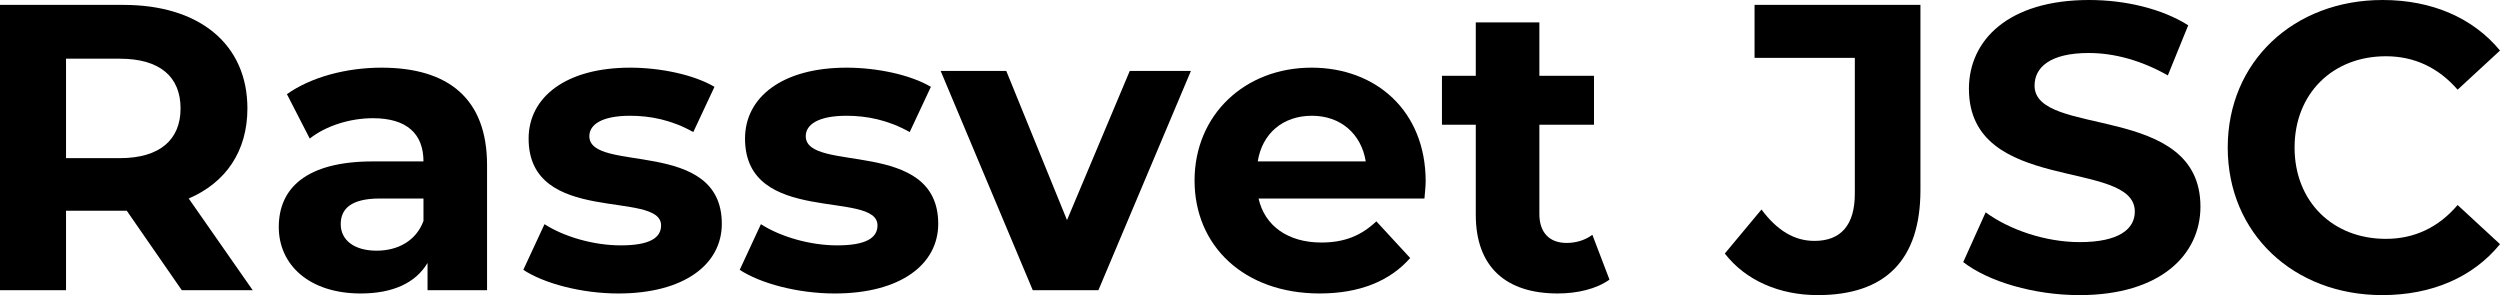
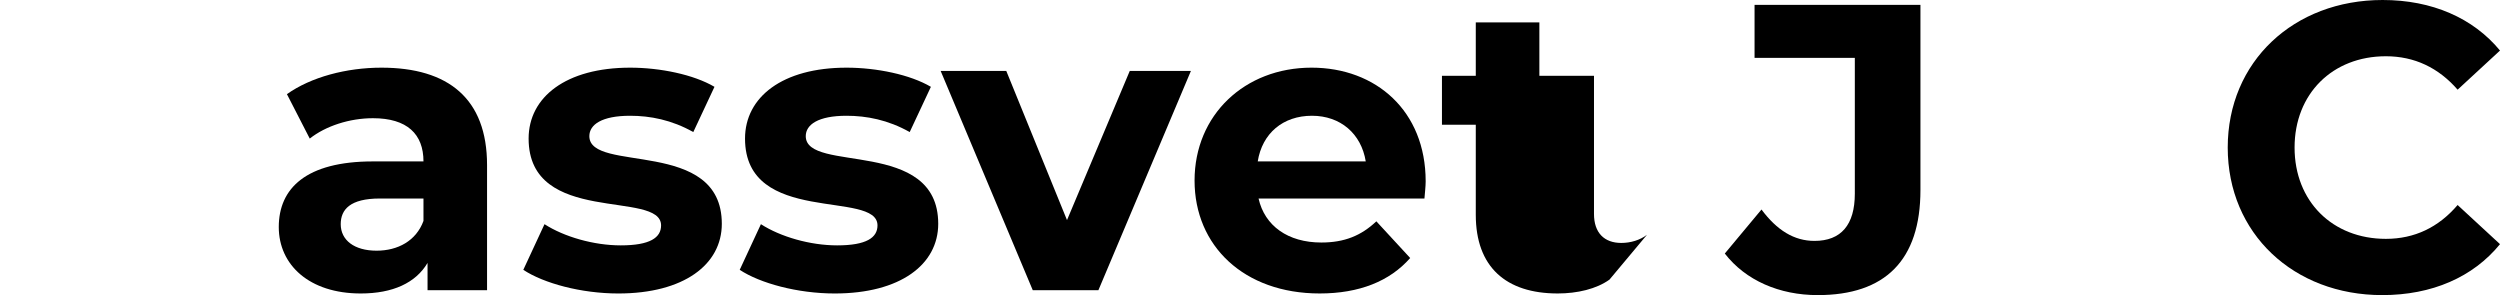
<svg xmlns="http://www.w3.org/2000/svg" version="1.1" id="Layer_1" x="0px" y="0px" width="372.391px" height="43.958px" viewBox="0 0 372.391 43.958" enable-background="new 0 0 372.391 43.958" xml:space="preserve">
  <g>
    <g>
-       <path d="M27.079,43.229L18.882,31.39h-0.485H9.835v11.839H0v-42.5h18.396c11.354,0,18.457,5.89,18.457,15.422    c0,6.375-3.218,11.05-8.743,13.418l9.532,13.661H27.079z M17.85,8.743H9.835v14.814h8.015c6.011,0,9.046-2.793,9.046-7.407    C26.896,11.475,23.861,8.743,17.85,8.743z" />
      <path d="M72.55,24.589v18.64h-8.864v-4.068c-1.761,2.975-5.161,4.554-9.957,4.554c-7.65,0-12.204-4.25-12.204-9.896    c0-5.768,4.068-9.775,14.025-9.775h7.529c0-4.068-2.429-6.436-7.529-6.436c-3.46,0-7.043,1.153-9.411,3.036l-3.4-6.618    c3.582-2.55,8.864-3.947,14.085-3.947C66.782,10.079,72.55,14.693,72.55,24.589z M63.079,32.908v-3.339h-6.497    c-4.432,0-5.829,1.639-5.829,3.825c0,2.368,2.003,3.947,5.343,3.947C59.253,37.34,61.986,35.882,63.079,32.908z" />
      <path d="M77.95,40.193l3.157-6.8c2.914,1.882,7.346,3.157,11.354,3.157c4.372,0,6.011-1.153,6.011-2.975    c0-5.343-19.732,0.122-19.732-12.932c0-6.193,5.586-10.564,15.118-10.564c4.493,0,9.472,1.032,12.568,2.854l-3.157,6.74    c-3.218-1.822-6.436-2.429-9.411-2.429c-4.25,0-6.071,1.335-6.071,3.036c0,5.586,19.732,0.182,19.732,13.054    c0,6.071-5.646,10.382-15.421,10.382C86.571,43.715,80.985,42.197,77.95,40.193z" />
      <path d="M110.186,40.193l3.157-6.8c2.914,1.882,7.346,3.157,11.354,3.157c4.372,0,6.011-1.153,6.011-2.975    c0-5.343-19.732,0.122-19.732-12.932c0-6.193,5.586-10.564,15.118-10.564c4.493,0,9.472,1.032,12.568,2.854l-3.157,6.74    c-3.218-1.822-6.436-2.429-9.411-2.429c-4.25,0-6.071,1.335-6.071,3.036c0,5.586,19.732,0.182,19.732,13.054    c0,6.071-5.646,10.382-15.421,10.382C118.808,43.715,113.222,42.197,110.186,40.193z" />
      <path d="M177.395,10.564l-13.782,32.665h-9.775l-13.722-32.665h9.775l9.046,22.222l9.35-22.222H177.395z" />
      <path d="M212.181,29.568H187.47c0.911,4.068,4.372,6.557,9.35,6.557c3.46,0,5.95-1.032,8.196-3.157l5.04,5.464    c-3.036,3.46-7.589,5.282-13.479,5.282c-11.293,0-18.64-7.104-18.64-16.818c0-9.775,7.468-16.818,17.425-16.818    c9.593,0,17,6.436,17,16.939C212.363,27.747,212.241,28.779,212.181,29.568z M187.348,24.043h16.089    c-0.667-4.128-3.764-6.8-8.014-6.8C191.113,17.243,188.016,19.854,187.348,24.043z" />
-       <path d="M239.742,41.65c-1.943,1.396-4.796,2.064-7.711,2.064c-7.71,0-12.204-3.947-12.204-11.718V18.579h-5.039v-7.286h5.039    V3.339h9.472v7.954h8.136v7.286h-8.136v13.297c0,2.793,1.518,4.311,4.068,4.311c1.396,0,2.793-0.425,3.825-1.214L239.742,41.65z" />
+       <path d="M239.742,41.65c-1.943,1.396-4.796,2.064-7.711,2.064c-7.71,0-12.204-3.947-12.204-11.718V18.579h-5.039v-7.286h5.039    V3.339h9.472v7.954h8.136v7.286v13.297c0,2.793,1.518,4.311,4.068,4.311c1.396,0,2.793-0.425,3.825-1.214L239.742,41.65z" />
      <path d="M256.92,37.765l5.464-6.557c2.308,3.096,4.857,4.675,7.893,4.675c3.946,0,6.011-2.368,6.011-7.042V8.622h-14.936V0.729    h24.71v27.564c0,10.504-5.282,15.665-15.3,15.665C265.056,43.958,260.016,41.772,256.92,37.765z" />
-       <path d="M292.435,39.04l3.339-7.407c3.582,2.611,8.925,4.432,14.025,4.432c5.828,0,8.196-1.943,8.196-4.553    c0-7.954-24.711-2.489-24.711-18.275C293.284,6.011,299.113,0,311.195,0c5.343,0,10.808,1.275,14.754,3.765l-3.036,7.468    c-3.946-2.247-8.015-3.339-11.778-3.339c-5.829,0-8.075,2.186-8.075,4.857c0,7.833,24.711,2.429,24.711,18.033    c0,7.104-5.89,13.175-18.032,13.175C302.999,43.958,296.199,41.954,292.435,39.04z" />
      <path d="M331.834,21.979C331.834,9.168,341.67,0,354.905,0c7.348,0,13.479,2.671,17.486,7.529l-6.314,5.829    c-2.854-3.279-6.436-4.979-10.686-4.979c-7.953,0-13.6,5.585-13.6,13.6c0,8.014,5.647,13.6,13.6,13.6    c4.25,0,7.832-1.7,10.686-5.04l6.314,5.829c-4.008,4.918-10.139,7.589-17.547,7.589C341.67,43.958,331.834,34.79,331.834,21.979z" />
    </g>
  </g>
</svg>